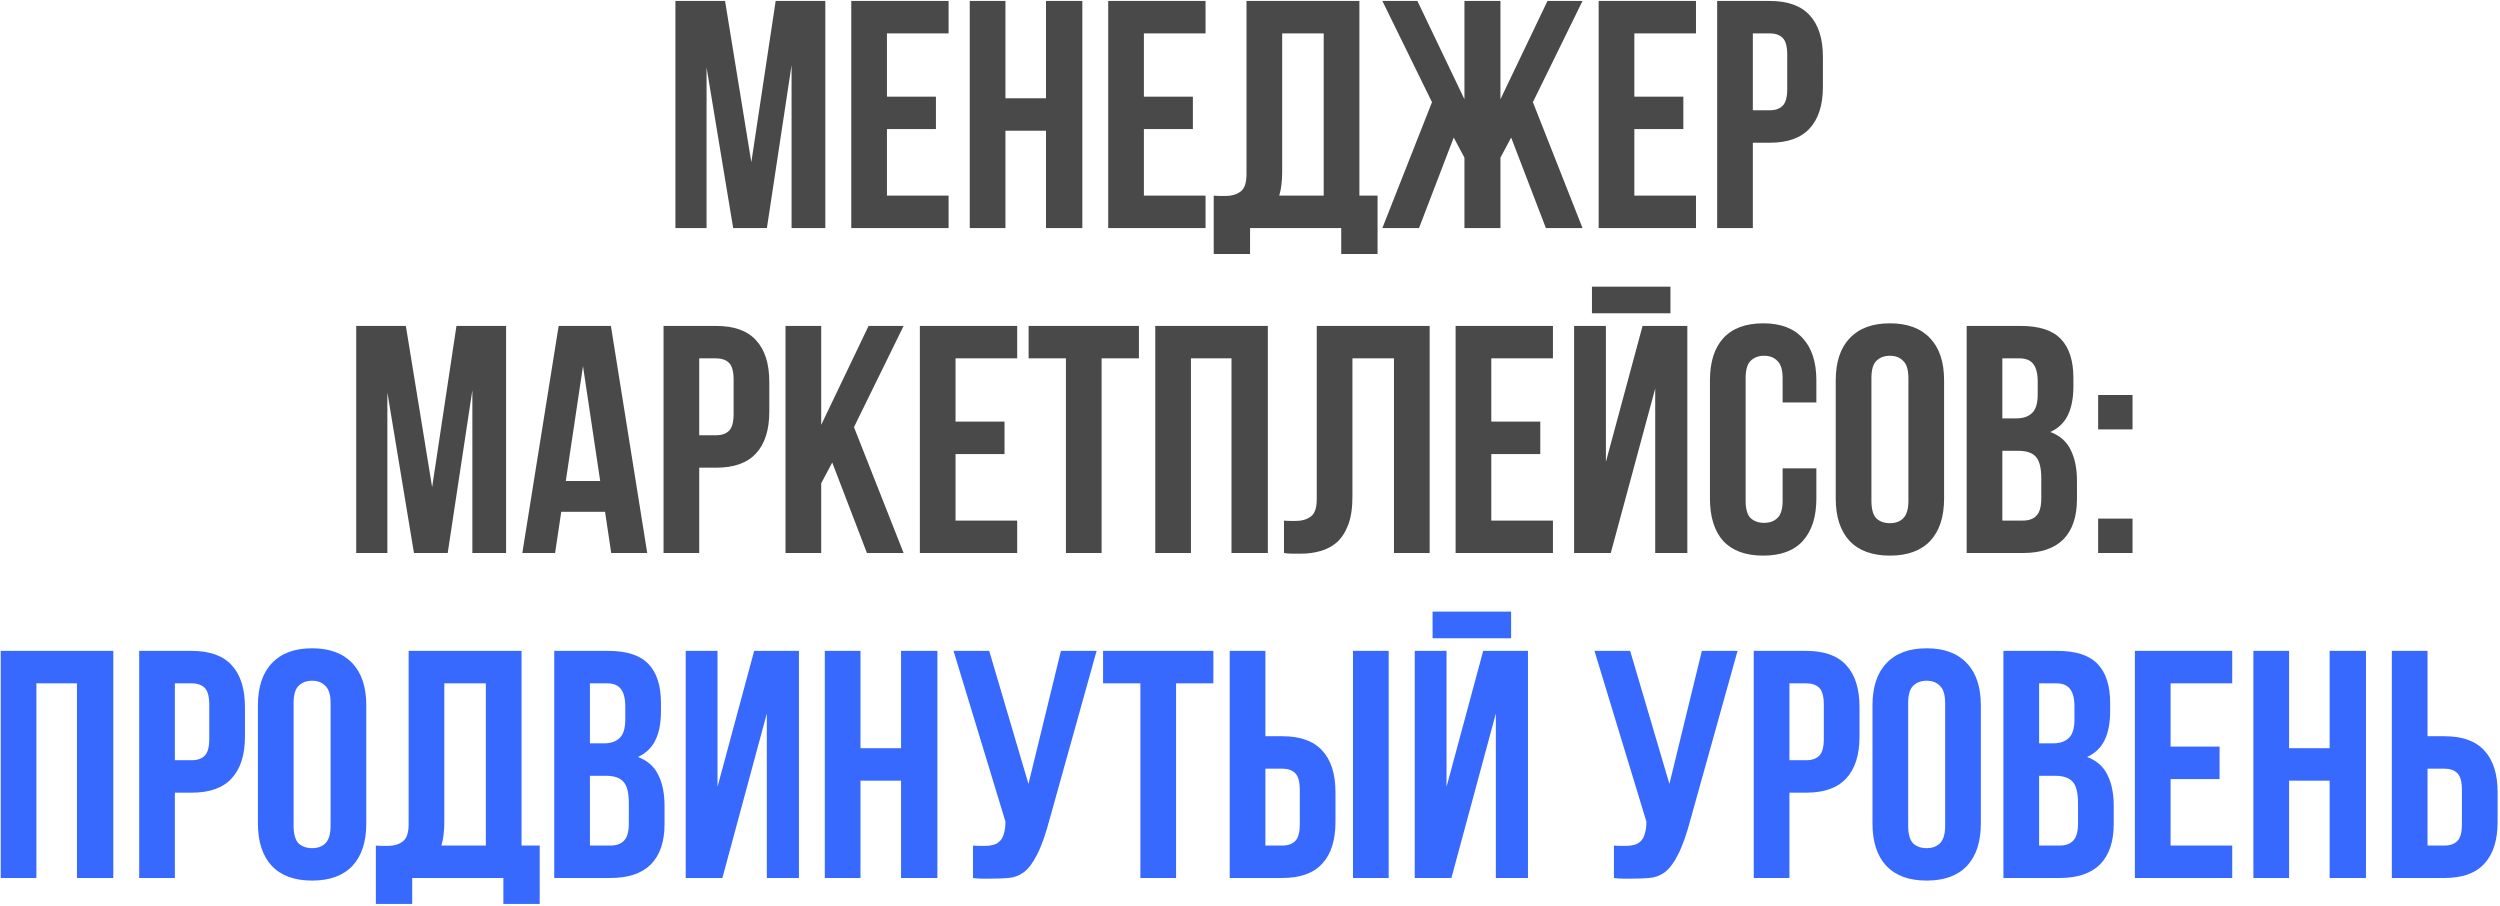
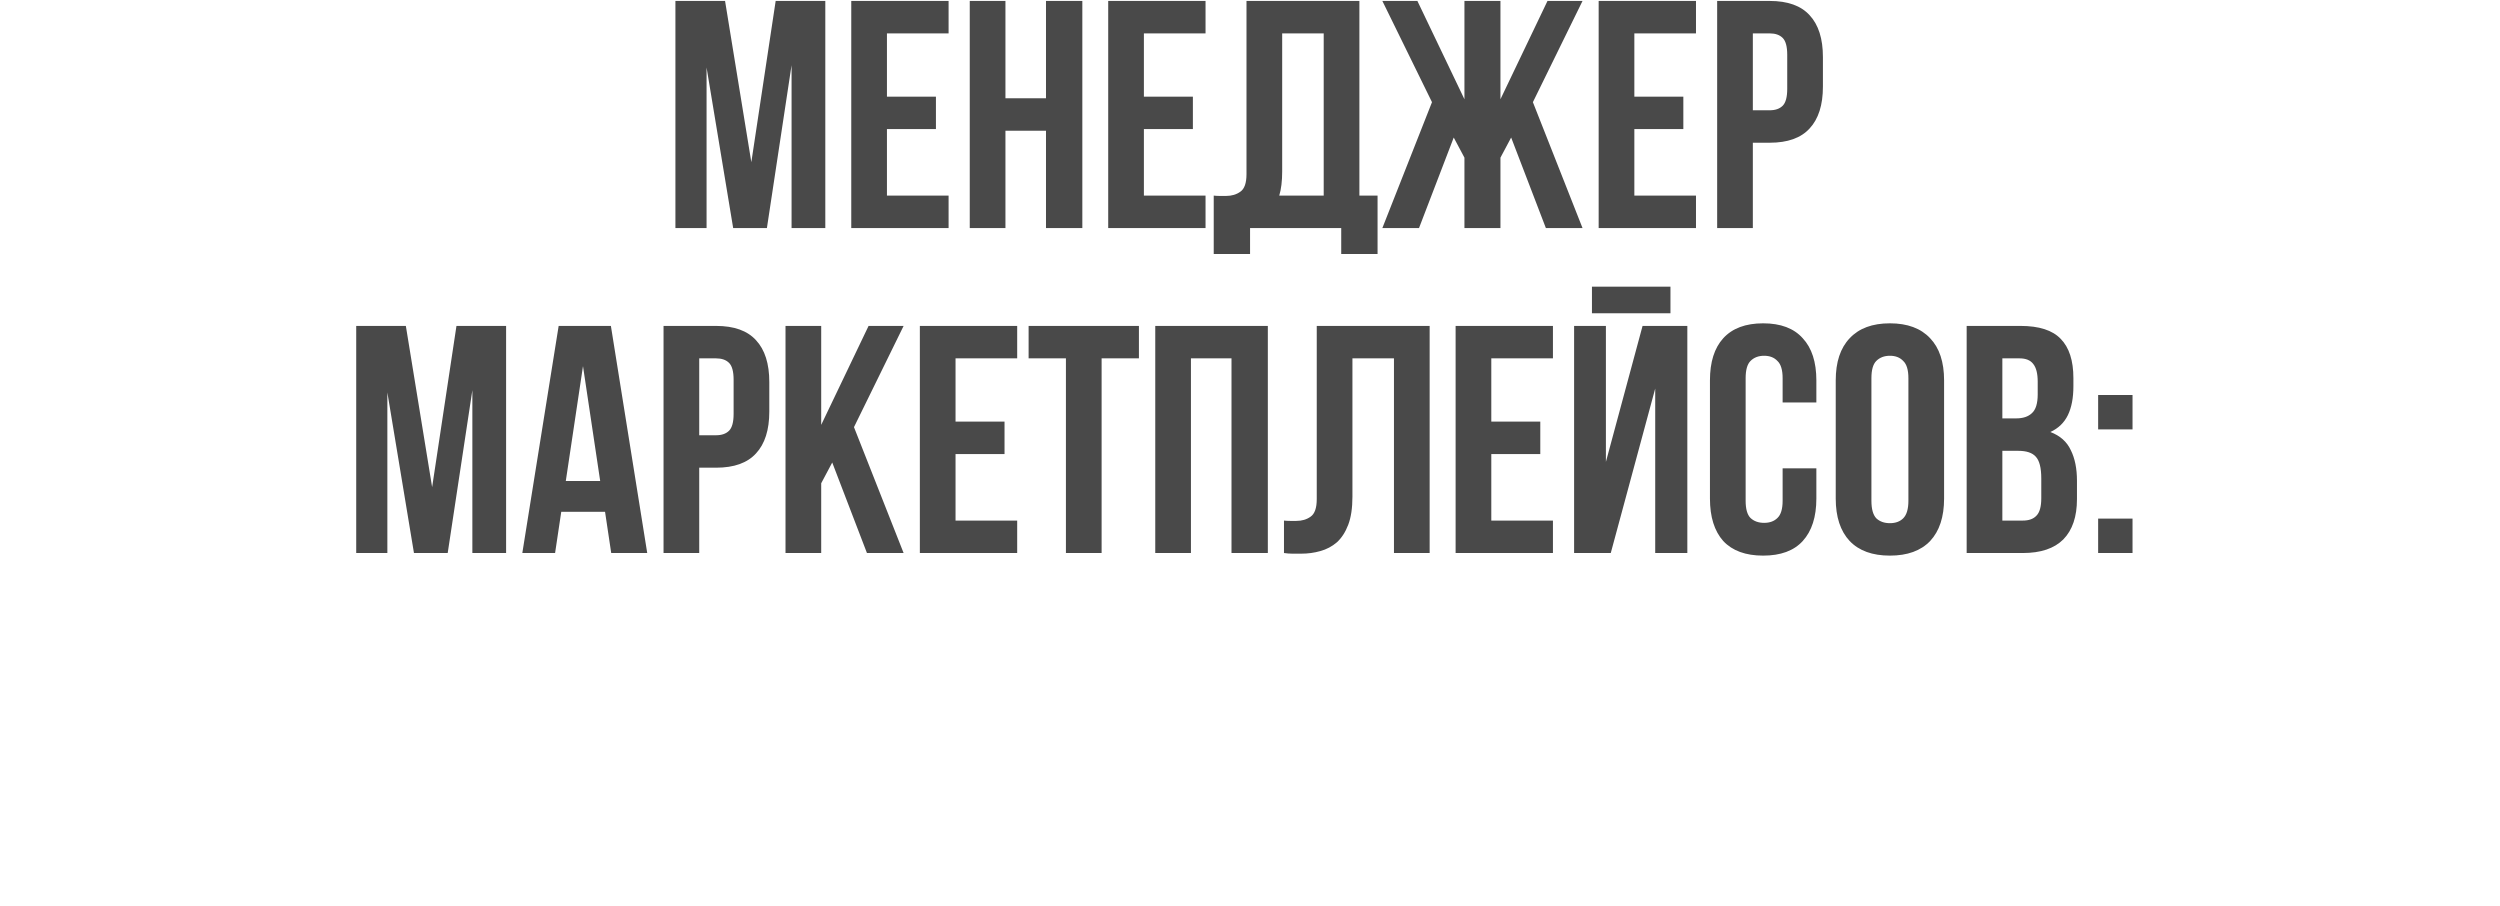
<svg xmlns="http://www.w3.org/2000/svg" width="877" height="318" viewBox="0 0 877 318" fill="none">
  <path d="M263.569 56.896L272.104 0.332H289.518V80H277.681V22.867L269.032 80H257.195L247.863 23.663V80H236.937V0.332H254.35L263.569 56.896ZM311.141 33.906H328.326V45.288H311.141V68.619H332.765V80H298.622V0.332H332.765V11.713H311.141V33.906ZM352.709 80H340.189V0.332H352.709V34.475H366.935V0.332H379.682V80H366.935V45.857H352.709V80ZM401.278 33.906H418.464V45.288H401.278V68.619H422.903V80H388.759V0.332H422.903V11.713H401.278V33.906ZM425.775 68.619C426.457 68.695 427.178 68.733 427.937 68.733C428.696 68.733 429.417 68.733 430.099 68.733C432.072 68.733 433.741 68.24 435.107 67.253C436.549 66.267 437.27 64.218 437.27 61.107V0.332H476.876V68.619H483.249V89.105H470.502V80H438.521V89.105H425.775V68.619ZM449.789 60.197C449.789 63.535 449.447 66.343 448.764 68.619H464.357V11.713H449.789V60.197ZM497.79 80H484.93L502.343 35.841L484.93 0.332H497.221L513.724 34.817V0.332H526.357V34.817L542.86 0.332H555.151L537.738 35.841L555.151 80H542.291L530.113 48.247L526.357 55.303V80H513.724V55.303L509.968 48.247L497.79 80ZM573.329 33.906H590.515V45.288H573.329V68.619H594.953V80H560.81V0.332H594.953V11.713H573.329V33.906ZM620.815 0.332C627.113 0.332 631.779 2.001 634.814 5.34C637.925 8.678 639.48 13.572 639.48 20.021V30.378C639.48 36.828 637.925 41.721 634.814 45.06C631.779 48.398 627.113 50.068 620.815 50.068H614.897V80H602.378V0.332H620.815ZM614.897 11.713V38.687H620.815C622.788 38.687 624.305 38.155 625.368 37.093C626.43 36.031 626.961 34.058 626.961 31.175V19.225C626.961 16.341 626.43 14.369 625.368 13.307C624.305 12.244 622.788 11.713 620.815 11.713H614.897ZM151.591 170.896L160.127 114.332H177.54V194H165.704V136.867L157.054 194H145.218L135.885 137.663V194H124.959V114.332H142.372L151.591 170.896ZM227.047 194H214.414L212.252 179.546H196.887L194.725 194H183.23L195.977 114.332H214.3L227.047 194ZM198.481 168.734H210.545L204.513 128.445L198.481 168.734ZM251.206 114.332C257.504 114.332 262.17 116.001 265.205 119.34C268.316 122.678 269.871 127.572 269.871 134.021V144.378C269.871 150.828 268.316 155.721 265.205 159.06C262.17 162.398 257.504 164.068 251.206 164.068H245.288V194H232.769V114.332H251.206ZM245.288 125.713V152.686H251.206C253.179 152.686 254.697 152.155 255.759 151.093C256.821 150.031 257.352 148.058 257.352 145.175V133.225C257.352 130.342 256.821 128.369 255.759 127.307C254.697 126.244 253.179 125.713 251.206 125.713H245.288ZM291.948 162.247L288.078 169.531V194H275.559V114.332H288.078V149.045L304.695 114.332H316.987L299.573 149.841L316.987 194H304.126L291.948 162.247ZM335.203 147.906H352.389V159.288H335.203V182.619H356.828V194H322.684V114.332H356.828V125.713H335.203V147.906ZM360.838 114.332H399.534V125.713H386.445V194H373.926V125.713H360.838V114.332ZM417.783 194H405.264V114.332H444.757V194H432.01V125.713H417.783V194ZM489.002 125.713H474.434V174.197C474.434 178.218 473.941 181.519 472.954 184.098C471.968 186.678 470.64 188.727 468.971 190.244C467.302 191.686 465.367 192.71 463.167 193.317C461.042 193.924 458.804 194.228 456.452 194.228C455.314 194.228 454.289 194.228 453.379 194.228C452.468 194.228 451.482 194.152 450.42 194V182.619C451.103 182.695 451.823 182.733 452.582 182.733C453.341 182.733 454.062 182.733 454.744 182.733C456.717 182.733 458.386 182.239 459.752 181.253C461.194 180.267 461.915 178.218 461.915 175.107V114.332H501.521V194H489.002V125.713ZM523.148 147.906H540.333V159.288H523.148V182.619H544.772V194H510.629V114.332H544.772V125.713H523.148V147.906ZM565.057 194H552.196V114.332H563.35V162.019L576.211 114.332H591.916V194H580.649V136.298L565.057 194ZM585.998 100.561V109.893H558.456V100.561H585.998ZM637.18 164.295V174.88C637.18 181.329 635.587 186.299 632.4 189.789C629.29 193.203 624.661 194.91 618.515 194.91C612.37 194.91 607.703 193.203 604.517 189.789C601.406 186.299 599.85 181.329 599.85 174.88V133.452C599.85 127.003 601.406 122.071 604.517 118.657C607.703 115.167 612.37 113.422 618.515 113.422C624.661 113.422 629.29 115.167 632.4 118.657C635.587 122.071 637.18 127.003 637.18 133.452V141.192H625.344V132.656C625.344 129.772 624.737 127.762 623.523 126.624C622.385 125.41 620.83 124.803 618.857 124.803C616.884 124.803 615.291 125.41 614.077 126.624C612.939 127.762 612.37 129.772 612.37 132.656V175.676C612.37 178.56 612.939 180.57 614.077 181.708C615.291 182.846 616.884 183.416 618.857 183.416C620.83 183.416 622.385 182.846 623.523 181.708C624.737 180.57 625.344 178.56 625.344 175.676V164.295H637.18ZM656.494 175.676C656.494 178.56 657.063 180.608 658.201 181.822C659.415 182.96 661.008 183.529 662.981 183.529C664.954 183.529 666.509 182.96 667.647 181.822C668.861 180.608 669.468 178.56 669.468 175.676V132.656C669.468 129.772 668.861 127.762 667.647 126.624C666.509 125.41 664.954 124.803 662.981 124.803C661.008 124.803 659.415 125.41 658.201 126.624C657.063 127.762 656.494 129.772 656.494 132.656V175.676ZM643.974 133.452C643.974 127.003 645.606 122.071 648.868 118.657C652.131 115.167 656.835 113.422 662.981 113.422C669.127 113.422 673.831 115.167 677.094 118.657C680.356 122.071 681.987 127.003 681.987 133.452V174.88C681.987 181.329 680.356 186.299 677.094 189.789C673.831 193.203 669.127 194.91 662.981 194.91C656.835 194.91 652.131 193.203 648.868 189.789C645.606 186.299 643.974 181.329 643.974 174.88V133.452ZM708.796 114.332C715.321 114.332 720.026 115.85 722.909 118.885C725.868 121.919 727.348 126.51 727.348 132.656V135.501C727.348 139.598 726.703 142.975 725.413 145.63C724.123 148.286 722.074 150.259 719.267 151.548C722.681 152.838 725.071 154.963 726.437 157.922C727.879 160.805 728.599 164.371 728.599 168.62V175.107C728.599 181.253 727.006 185.957 723.819 189.22C720.633 192.407 715.891 194 709.593 194H689.904V114.332H708.796ZM702.423 158.149V182.619H709.593C711.717 182.619 713.311 182.05 714.373 180.912C715.511 179.774 716.08 177.725 716.08 174.766V167.823C716.08 164.106 715.435 161.564 714.145 160.198C712.931 158.832 710.883 158.149 708 158.149H702.423ZM702.423 125.713V146.768H707.317C709.669 146.768 711.49 146.161 712.78 144.947C714.145 143.733 714.828 141.533 714.828 138.346V133.908C714.828 131.024 714.297 128.938 713.235 127.648C712.249 126.358 710.655 125.713 708.455 125.713H702.423ZM748.092 181.936V194H736.028V181.936H748.092ZM748.092 138.574V150.638H736.028V138.574H748.092Z" fill="#494949" />
-   <path d="M12.775 308H0.256V228.332H39.748V308H27.002V239.713H12.775V308ZM67.263 228.332C73.561 228.332 78.227 230.001 81.262 233.34C84.373 236.678 85.928 241.572 85.928 248.021V258.378C85.928 264.828 84.373 269.721 81.262 273.06C78.227 276.398 73.561 278.068 67.263 278.068H61.345V308H48.826V228.332H67.263ZM61.345 239.713V266.686H67.263C69.236 266.686 70.753 266.155 71.816 265.093C72.878 264.031 73.409 262.058 73.409 259.175V247.225C73.409 244.342 72.878 242.369 71.816 241.307C70.753 240.244 69.236 239.713 67.263 239.713H61.345ZM102.997 289.676C102.997 292.56 103.566 294.608 104.704 295.822C105.918 296.96 107.512 297.529 109.485 297.529C111.457 297.529 113.013 296.96 114.151 295.822C115.365 294.608 115.972 292.56 115.972 289.676V246.656C115.972 243.772 115.365 241.762 114.151 240.624C113.013 239.41 111.457 238.803 109.485 238.803C107.512 238.803 105.918 239.41 104.704 240.624C103.566 241.762 102.997 243.772 102.997 246.656V289.676ZM90.478 247.452C90.478 241.003 92.109 236.071 95.372 232.657C98.635 229.167 103.339 227.422 109.485 227.422C115.63 227.422 120.335 229.167 123.597 232.657C126.86 236.071 128.491 241.003 128.491 247.452V288.88C128.491 295.329 126.86 300.299 123.597 303.789C120.335 307.203 115.63 308.91 109.485 308.91C103.339 308.91 98.635 307.203 95.372 303.789C92.109 300.299 90.478 295.329 90.478 288.88V247.452ZM131.855 296.619C132.538 296.695 133.258 296.733 134.017 296.733C134.776 296.733 135.497 296.733 136.179 296.733C138.152 296.733 139.821 296.239 141.187 295.253C142.629 294.267 143.35 292.218 143.35 289.107V228.332H182.956V296.619H189.329V317.105H176.583V308H144.602V317.105H131.855V296.619ZM155.869 288.197C155.869 291.535 155.527 294.343 154.845 296.619H170.437V239.713H155.869V288.197ZM213.317 228.332C219.842 228.332 224.546 229.85 227.43 232.885C230.389 235.919 231.868 240.51 231.868 246.656V249.501C231.868 253.598 231.223 256.975 229.933 259.63C228.643 262.286 226.595 264.259 223.788 265.548C227.202 266.838 229.592 268.963 230.958 271.922C232.399 274.805 233.12 278.371 233.12 282.62V289.107C233.12 295.253 231.527 299.957 228.34 303.22C225.153 306.407 220.411 308 214.114 308H194.424V228.332H213.317ZM206.943 272.149V296.619H214.114C216.238 296.619 217.831 296.05 218.894 294.912C220.032 293.774 220.601 291.725 220.601 288.766V281.823C220.601 278.106 219.956 275.564 218.666 274.198C217.452 272.832 215.403 272.149 212.52 272.149H206.943ZM206.943 239.713V260.768H211.837C214.189 260.768 216.01 260.161 217.3 258.947C218.666 257.733 219.349 255.533 219.349 252.346V247.908C219.349 245.024 218.818 242.938 217.756 241.648C216.769 240.358 215.176 239.713 212.975 239.713H206.943ZM253.41 308H240.549V228.332H251.702V276.019L264.563 228.332H280.269V308H269.002V250.298L253.41 308ZM301.86 308H289.341V228.332H301.86V262.475H316.087V228.332H328.834V308H316.087V273.857H301.86V308ZM341.325 296.619C342.008 296.695 342.729 296.733 343.488 296.733C344.246 296.733 344.967 296.733 345.65 296.733C346.636 296.733 347.547 296.619 348.382 296.391C349.292 296.164 350.051 295.746 350.658 295.139C351.341 294.532 351.834 293.66 352.137 292.522C352.517 291.384 352.706 289.942 352.706 288.197L334.497 228.332H347.016L360.787 274.995L372.168 228.332H384.687L368.299 287.059C366.857 292.522 365.377 296.733 363.86 299.692C362.418 302.575 360.863 304.662 359.194 305.951C357.524 307.165 355.703 307.848 353.731 308C351.834 308.152 349.709 308.228 347.357 308.228C346.219 308.228 345.195 308.228 344.284 308.228C343.374 308.228 342.388 308.152 341.325 308V296.619ZM386.957 228.332H425.652V239.713H412.564V308H400.045V239.713H386.957V228.332ZM449.82 296.619C451.793 296.619 453.311 296.088 454.373 295.026C455.435 293.963 455.966 291.991 455.966 289.107V277.157C455.966 274.274 455.435 272.301 454.373 271.239C453.311 270.177 451.793 269.646 449.82 269.646H443.902V296.619H449.82ZM431.383 308V228.332H443.902V258.264H449.82C456.118 258.264 460.784 259.934 463.819 263.272C466.93 266.611 468.485 271.505 468.485 277.954V288.311C468.485 294.76 466.93 299.654 463.819 302.992C460.784 306.331 456.118 308 449.82 308H431.383ZM474.631 228.332H487.15V308H474.631V228.332ZM509.152 308H496.291V228.332H507.444V276.019L520.305 228.332H536.011V308H524.744V250.298L509.152 308ZM530.093 214.561V223.893H502.551V214.561H530.093ZM566.169 296.619C566.852 296.695 567.573 296.733 568.332 296.733C569.09 296.733 569.811 296.733 570.494 296.733C571.481 296.733 572.391 296.619 573.226 296.391C574.136 296.164 574.895 295.746 575.502 295.139C576.185 294.532 576.678 293.66 576.981 292.522C577.361 291.384 577.55 289.942 577.55 288.197L559.341 228.332H571.86L585.631 274.995L597.012 228.332H609.531L593.143 287.059C591.701 292.522 590.221 296.733 588.704 299.692C587.262 302.575 585.707 304.662 584.038 305.951C582.368 307.165 580.547 307.848 578.575 308C576.678 308.152 574.553 308.228 572.201 308.228C571.063 308.228 570.039 308.228 569.128 308.228C568.218 308.228 567.232 308.152 566.169 308V296.619ZM633.652 228.332C639.95 228.332 644.616 230.001 647.651 233.34C650.762 236.678 652.317 241.572 652.317 248.021V258.378C652.317 264.828 650.762 269.721 647.651 273.06C644.616 276.398 639.95 278.068 633.652 278.068H627.734V308H615.215V228.332H633.652ZM627.734 239.713V266.686H633.652C635.625 266.686 637.143 266.155 638.205 265.093C639.267 264.031 639.798 262.058 639.798 259.175V247.225C639.798 244.342 639.267 242.369 638.205 241.307C637.143 240.244 635.625 239.713 633.652 239.713H627.734ZM669.386 289.676C669.386 292.56 669.955 294.608 671.094 295.822C672.308 296.96 673.901 297.529 675.874 297.529C677.846 297.529 679.402 296.96 680.54 295.822C681.754 294.608 682.361 292.56 682.361 289.676V246.656C682.361 243.772 681.754 241.762 680.54 240.624C679.402 239.41 677.846 238.803 675.874 238.803C673.901 238.803 672.308 239.41 671.094 240.624C669.955 241.762 669.386 243.772 669.386 246.656V289.676ZM656.867 247.452C656.867 241.003 658.498 236.071 661.761 232.657C665.024 229.167 669.728 227.422 675.874 227.422C682.019 227.422 686.724 229.167 689.986 232.657C693.249 236.071 694.88 241.003 694.88 247.452V288.88C694.88 295.329 693.249 300.299 689.986 303.789C686.724 307.203 682.019 308.91 675.874 308.91C669.728 308.91 665.024 307.203 661.761 303.789C658.498 300.299 656.867 295.329 656.867 288.88V247.452ZM721.689 228.332C728.214 228.332 732.918 229.85 735.802 232.885C738.761 235.919 740.24 240.51 740.24 246.656V249.501C740.24 253.598 739.595 256.975 738.305 259.63C737.015 262.286 734.967 264.259 732.16 265.548C735.574 266.838 737.964 268.963 739.33 271.922C740.771 274.805 741.492 278.371 741.492 282.62V289.107C741.492 295.253 739.899 299.957 736.712 303.22C733.525 306.407 728.783 308 722.486 308H702.796V228.332H721.689ZM715.315 272.149V296.619H722.486C724.61 296.619 726.203 296.05 727.266 294.912C728.404 293.774 728.973 291.725 728.973 288.766V281.823C728.973 278.106 728.328 275.564 727.038 274.198C725.824 272.832 723.775 272.149 720.892 272.149H715.315ZM715.315 239.713V260.768H720.209C722.561 260.768 724.382 260.161 725.672 258.947C727.038 257.733 727.721 255.533 727.721 252.346V247.908C727.721 245.024 727.19 242.938 726.128 241.648C725.141 240.358 723.548 239.713 721.347 239.713H715.315ZM761.44 261.906H778.626V273.288H761.44V296.619H783.064V308H748.921V228.332H783.064V239.713H761.44V261.906ZM803.008 308H790.489V228.332H803.008V262.475H817.234V228.332H829.981V308H817.234V273.857H803.008V308ZM857.496 296.619C859.469 296.619 860.986 296.088 862.049 295.026C863.111 293.963 863.642 291.991 863.642 289.107V277.157C863.642 274.274 863.111 272.301 862.049 271.239C860.986 270.177 859.469 269.646 857.496 269.646H851.578V296.619H857.496ZM839.059 308V228.332H851.578V258.264H857.496C863.794 258.264 868.46 259.934 871.495 263.272C874.606 266.611 876.161 271.505 876.161 277.954V288.311C876.161 294.76 874.606 299.654 871.495 302.992C868.46 306.331 863.794 308 857.496 308H839.059Z" fill="#3869FF" />
</svg>